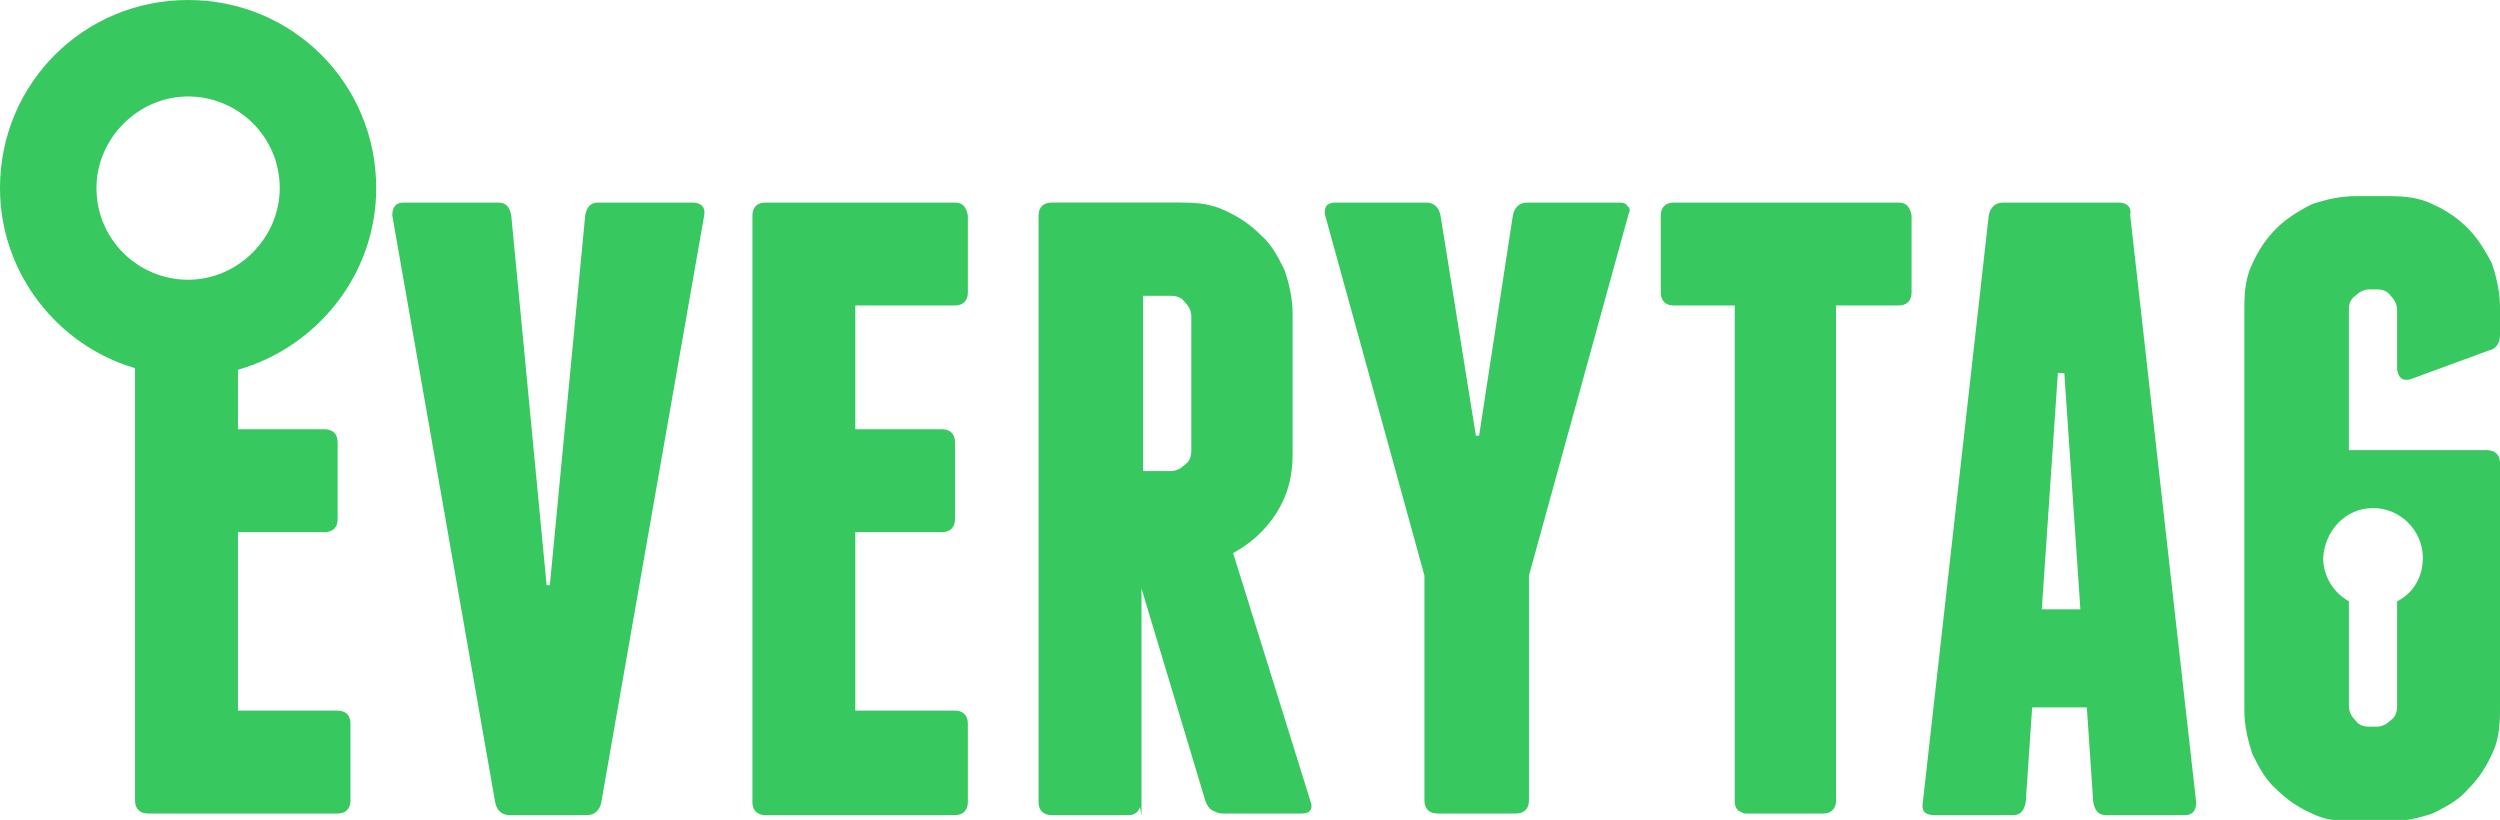
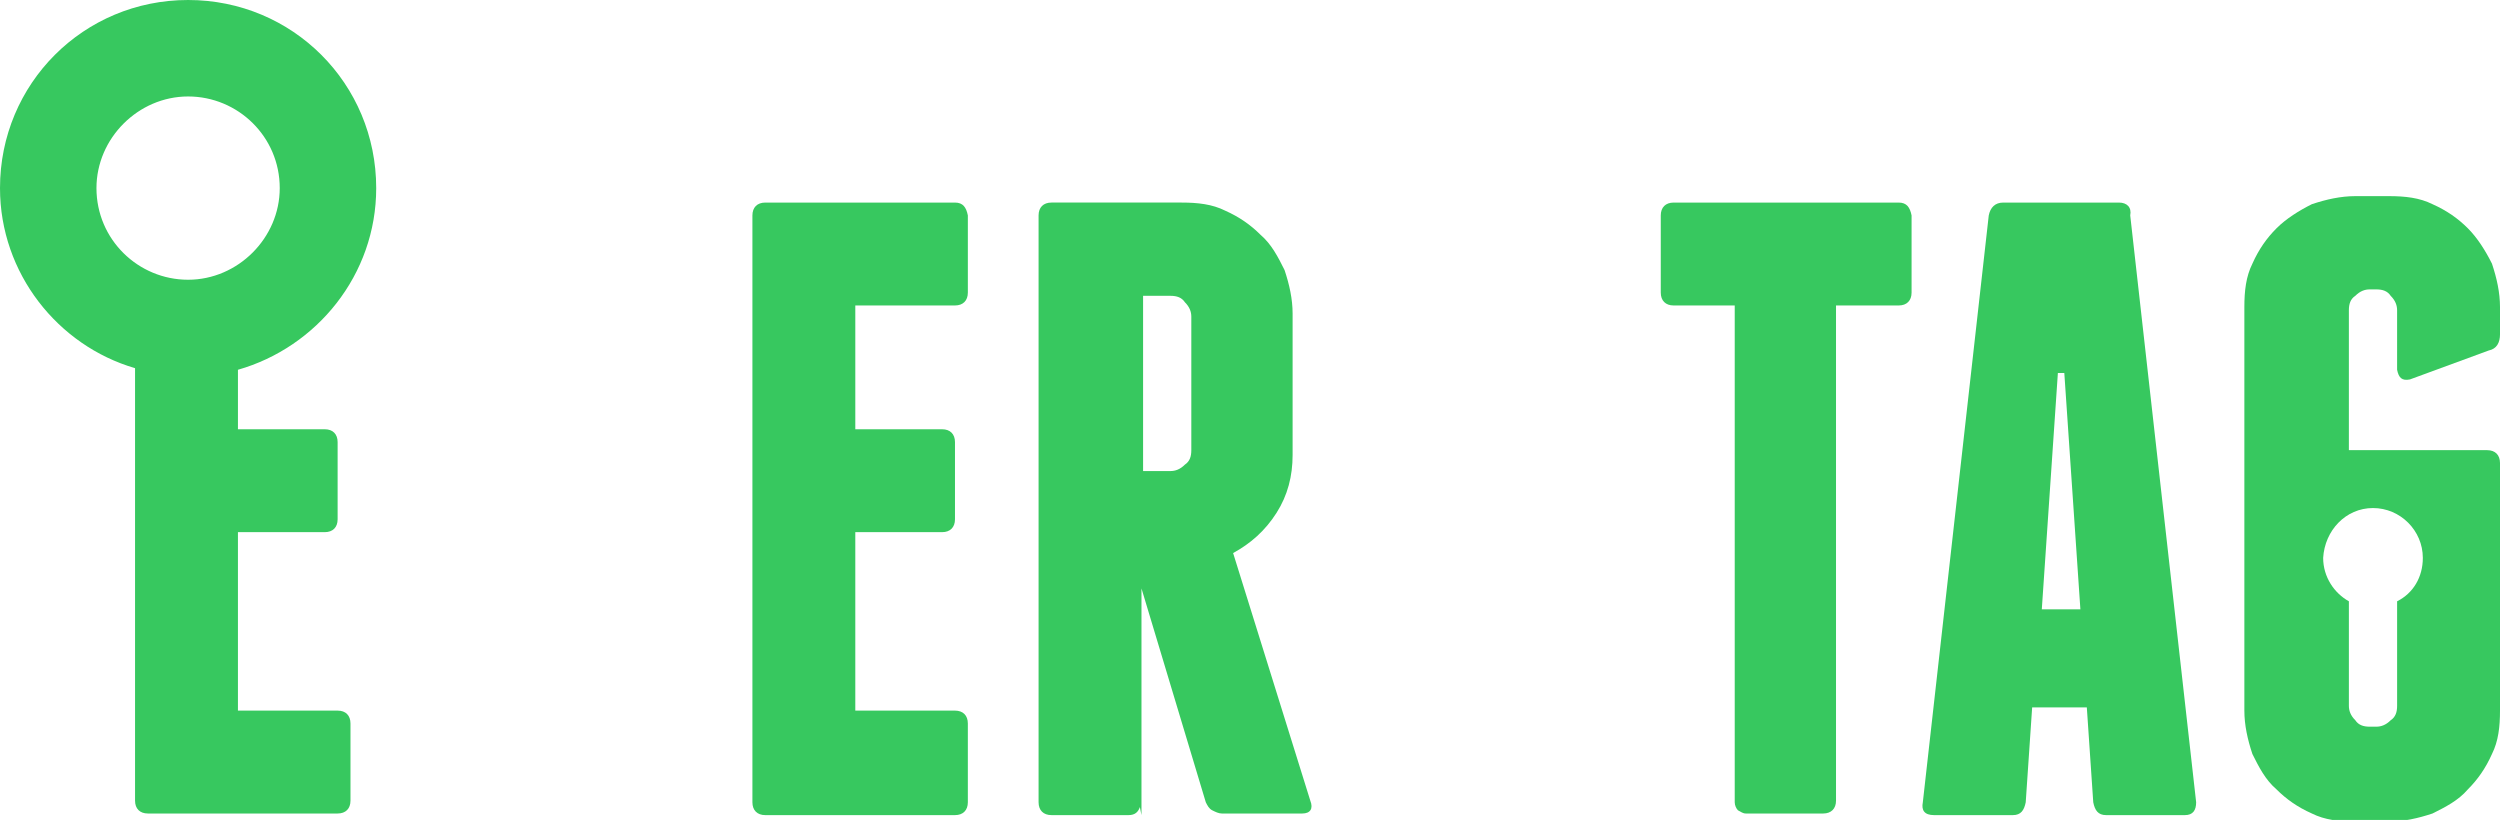
<svg xmlns="http://www.w3.org/2000/svg" version="1.1" id="Ñëîé_1" x="0px" y="0px" viewBox="0 0 155.5 51" style="enable-background:new 0 0 155.5 51;" xml:space="preserve">
  <style type="text/css">
	.st0{fill-rule:evenodd;clip-rule:evenodd;fill:#37C85F;}
</style>
  <g>
    <g>
-       <path class="st0" d="M43.1,12.6h-5.9c-0.5,0-0.7,0.3-0.8,0.8l-2.2,23H34l-2.2-23c-0.1-0.5-0.3-0.8-0.8-0.8h-5.9    c-0.5,0-0.7,0.3-0.7,0.8l6.4,36.5c0.1,0.5,0.4,0.8,0.9,0.8h4.8c0.5,0,0.8-0.3,0.9-0.8l6.4-36.5C43.9,12.9,43.6,12.6,43.1,12.6z" />
      <path class="st0" d="M59.4,12.6H47.6c-0.5,0-0.8,0.3-0.8,0.8v36.5c0,0.5,0.3,0.8,0.8,0.8h11.8c0.5,0,0.8-0.3,0.8-0.8V45    c0-0.5-0.3-0.8-0.8-0.8h-6.2V33.1h5.4c0.5,0,0.8-0.3,0.8-0.8v-4.8c0-0.5-0.3-0.8-0.8-0.8h-5.4V19h6.2c0.5,0,0.8-0.3,0.8-0.8v-4.8    C60.1,12.9,59.9,12.6,59.4,12.6z" />
      <path class="st0" d="M76.7,34.4c1.1-0.6,2-1.4,2.7-2.5c0.7-1.1,1-2.3,1-3.6v-8.8c0-0.9-0.2-1.8-0.5-2.7c-0.4-0.8-0.8-1.6-1.5-2.2    c-0.6-0.6-1.3-1.1-2.2-1.5c-0.8-0.4-1.7-0.5-2.7-0.5h-8.1c-0.5,0-0.8,0.3-0.8,0.8v36.5c0,0.5,0.3,0.8,0.8,0.8h4.8    c0.4,0,0.6-0.2,0.7-0.5l0.1,0.5V36.6l4,13.3c0.1,0.2,0.2,0.4,0.4,0.5c0.2,0.1,0.4,0.2,0.6,0.2H81c0.5,0,0.7-0.3,0.5-0.8L76.7,34.4    L76.7,34.4z M74.1,28L74.1,28c0,0.4-0.1,0.7-0.4,0.9c-0.3,0.3-0.6,0.4-0.9,0.4h-1.7V18.4h1.7c0.4,0,0.7,0.1,0.9,0.4    c0.3,0.3,0.4,0.6,0.4,0.9V28z" />
-       <path class="st0" d="M100.8,12.6h-5.8c-0.5,0-0.8,0.3-0.9,0.8L92,27.1h-0.2l-2.2-13.7c-0.1-0.5-0.4-0.8-0.9-0.8H83    c-0.2,0-0.4,0.1-0.5,0.2c-0.1,0.2-0.1,0.3-0.1,0.5l6.2,22.5v14c0,0.5,0.3,0.8,0.8,0.8h4.9c0.5,0,0.8-0.3,0.8-0.8v-14l6.2-22.5    c0.1-0.2,0.1-0.4-0.1-0.5C101.2,12.7,101,12.6,100.8,12.6z" />
      <path class="st0" d="M118.1,12.6h-14c-0.5,0-0.8,0.3-0.8,0.8v4.8c0,0.5,0.3,0.8,0.8,0.8h3.8v30.9c0,0.2,0.1,0.4,0.2,0.5    c0.2,0.1,0.3,0.2,0.5,0.2h4.8c0.5,0,0.8-0.3,0.8-0.8V19h3.9c0.5,0,0.8-0.3,0.8-0.8v-4.8C118.8,12.9,118.6,12.6,118.1,12.6z" />
      <path class="st0" d="M131.8,12.6h-7.2c-0.5,0-0.8,0.3-0.9,0.8l-4.1,36.5c-0.1,0.5,0.1,0.8,0.7,0.8h4.9c0.5,0,0.7-0.3,0.8-0.8    l0.4-5.9h3.4l0.4,5.9c0.1,0.5,0.3,0.8,0.8,0.8h4.9c0.5,0,0.7-0.3,0.7-0.8l-4.1-36.5C132.6,12.9,132.3,12.6,131.8,12.6L131.8,12.6z     M127,37.9L127,37.9l1-14.7h0.4l1,14.7H127z" />
      <path class="st0" d="M149.9,23.6l4.9-1.8c0.5-0.1,0.7-0.5,0.7-1v-1.7c0-0.9-0.2-1.8-0.5-2.7c-0.4-0.8-0.9-1.6-1.5-2.2    c-0.6-0.6-1.3-1.1-2.2-1.5c-0.8-0.4-1.7-0.5-2.7-0.5h-2.1c-0.9,0-1.8,0.2-2.7,0.5c-0.8,0.4-1.6,0.9-2.2,1.5    c-0.6,0.6-1.1,1.3-1.5,2.2c-0.4,0.8-0.5,1.7-0.5,2.7v25.1c0,0.9,0.2,1.8,0.5,2.7c0.4,0.8,0.8,1.6,1.5,2.2c0.6,0.6,1.3,1.1,2.2,1.5    c0.8,0.4,1.7,0.5,2.7,0.5h2.1c0.9,0,1.8-0.2,2.7-0.5c0.8-0.4,1.6-0.8,2.2-1.5c0.6-0.6,1.1-1.3,1.5-2.2c0.4-0.8,0.5-1.7,0.5-2.7    V28.8c0-0.5-0.3-0.8-0.8-0.8h-1.6v0h-7v-8.7c0-0.4,0.1-0.7,0.4-0.9c0.3-0.3,0.6-0.4,0.9-0.4h0.4c0.4,0,0.7,0.1,0.9,0.4    c0.3,0.3,0.4,0.6,0.4,0.9V23C149.2,23.5,149.4,23.7,149.9,23.6L149.9,23.6z M147.6,31.6L147.6,31.6c1.7,0,3.1,1.4,3.1,3.1    c0,1.2-0.6,2.2-1.6,2.7v6.5c0,0.4-0.1,0.7-0.4,0.9c-0.3,0.3-0.6,0.4-0.9,0.4h-0.4c-0.4,0-0.7-0.1-0.9-0.4    c-0.3-0.3-0.4-0.6-0.4-0.9v-6.5c-0.9-0.5-1.6-1.5-1.6-2.7C144.6,33,145.9,31.6,147.6,31.6z" />
      <path class="st0" d="M23.4,11.7C23.4,5.2,18.2,0,11.7,0C5.2,0,0,5.2,0,11.7c0,5.3,3.6,9.8,8.4,11.2v26.9c0,0.5,0.3,0.8,0.8,0.8    h11.8c0.5,0,0.8-0.3,0.8-0.8V45c0-0.5-0.3-0.8-0.8-0.8h-6.2V33.1h5.4c0.5,0,0.8-0.3,0.8-0.8v-4.8c0-0.5-0.3-0.8-0.8-0.8h-5.4V23    C19.7,21.6,23.4,17.1,23.4,11.7L23.4,11.7z M11.7,17.4L11.7,17.4c-3.1,0-5.7-2.5-5.7-5.7C6,8.6,8.6,6,11.7,6    c3.1,0,5.7,2.5,5.7,5.7C17.4,14.8,14.8,17.4,11.7,17.4z" />
    </g>
  </g>
</svg>